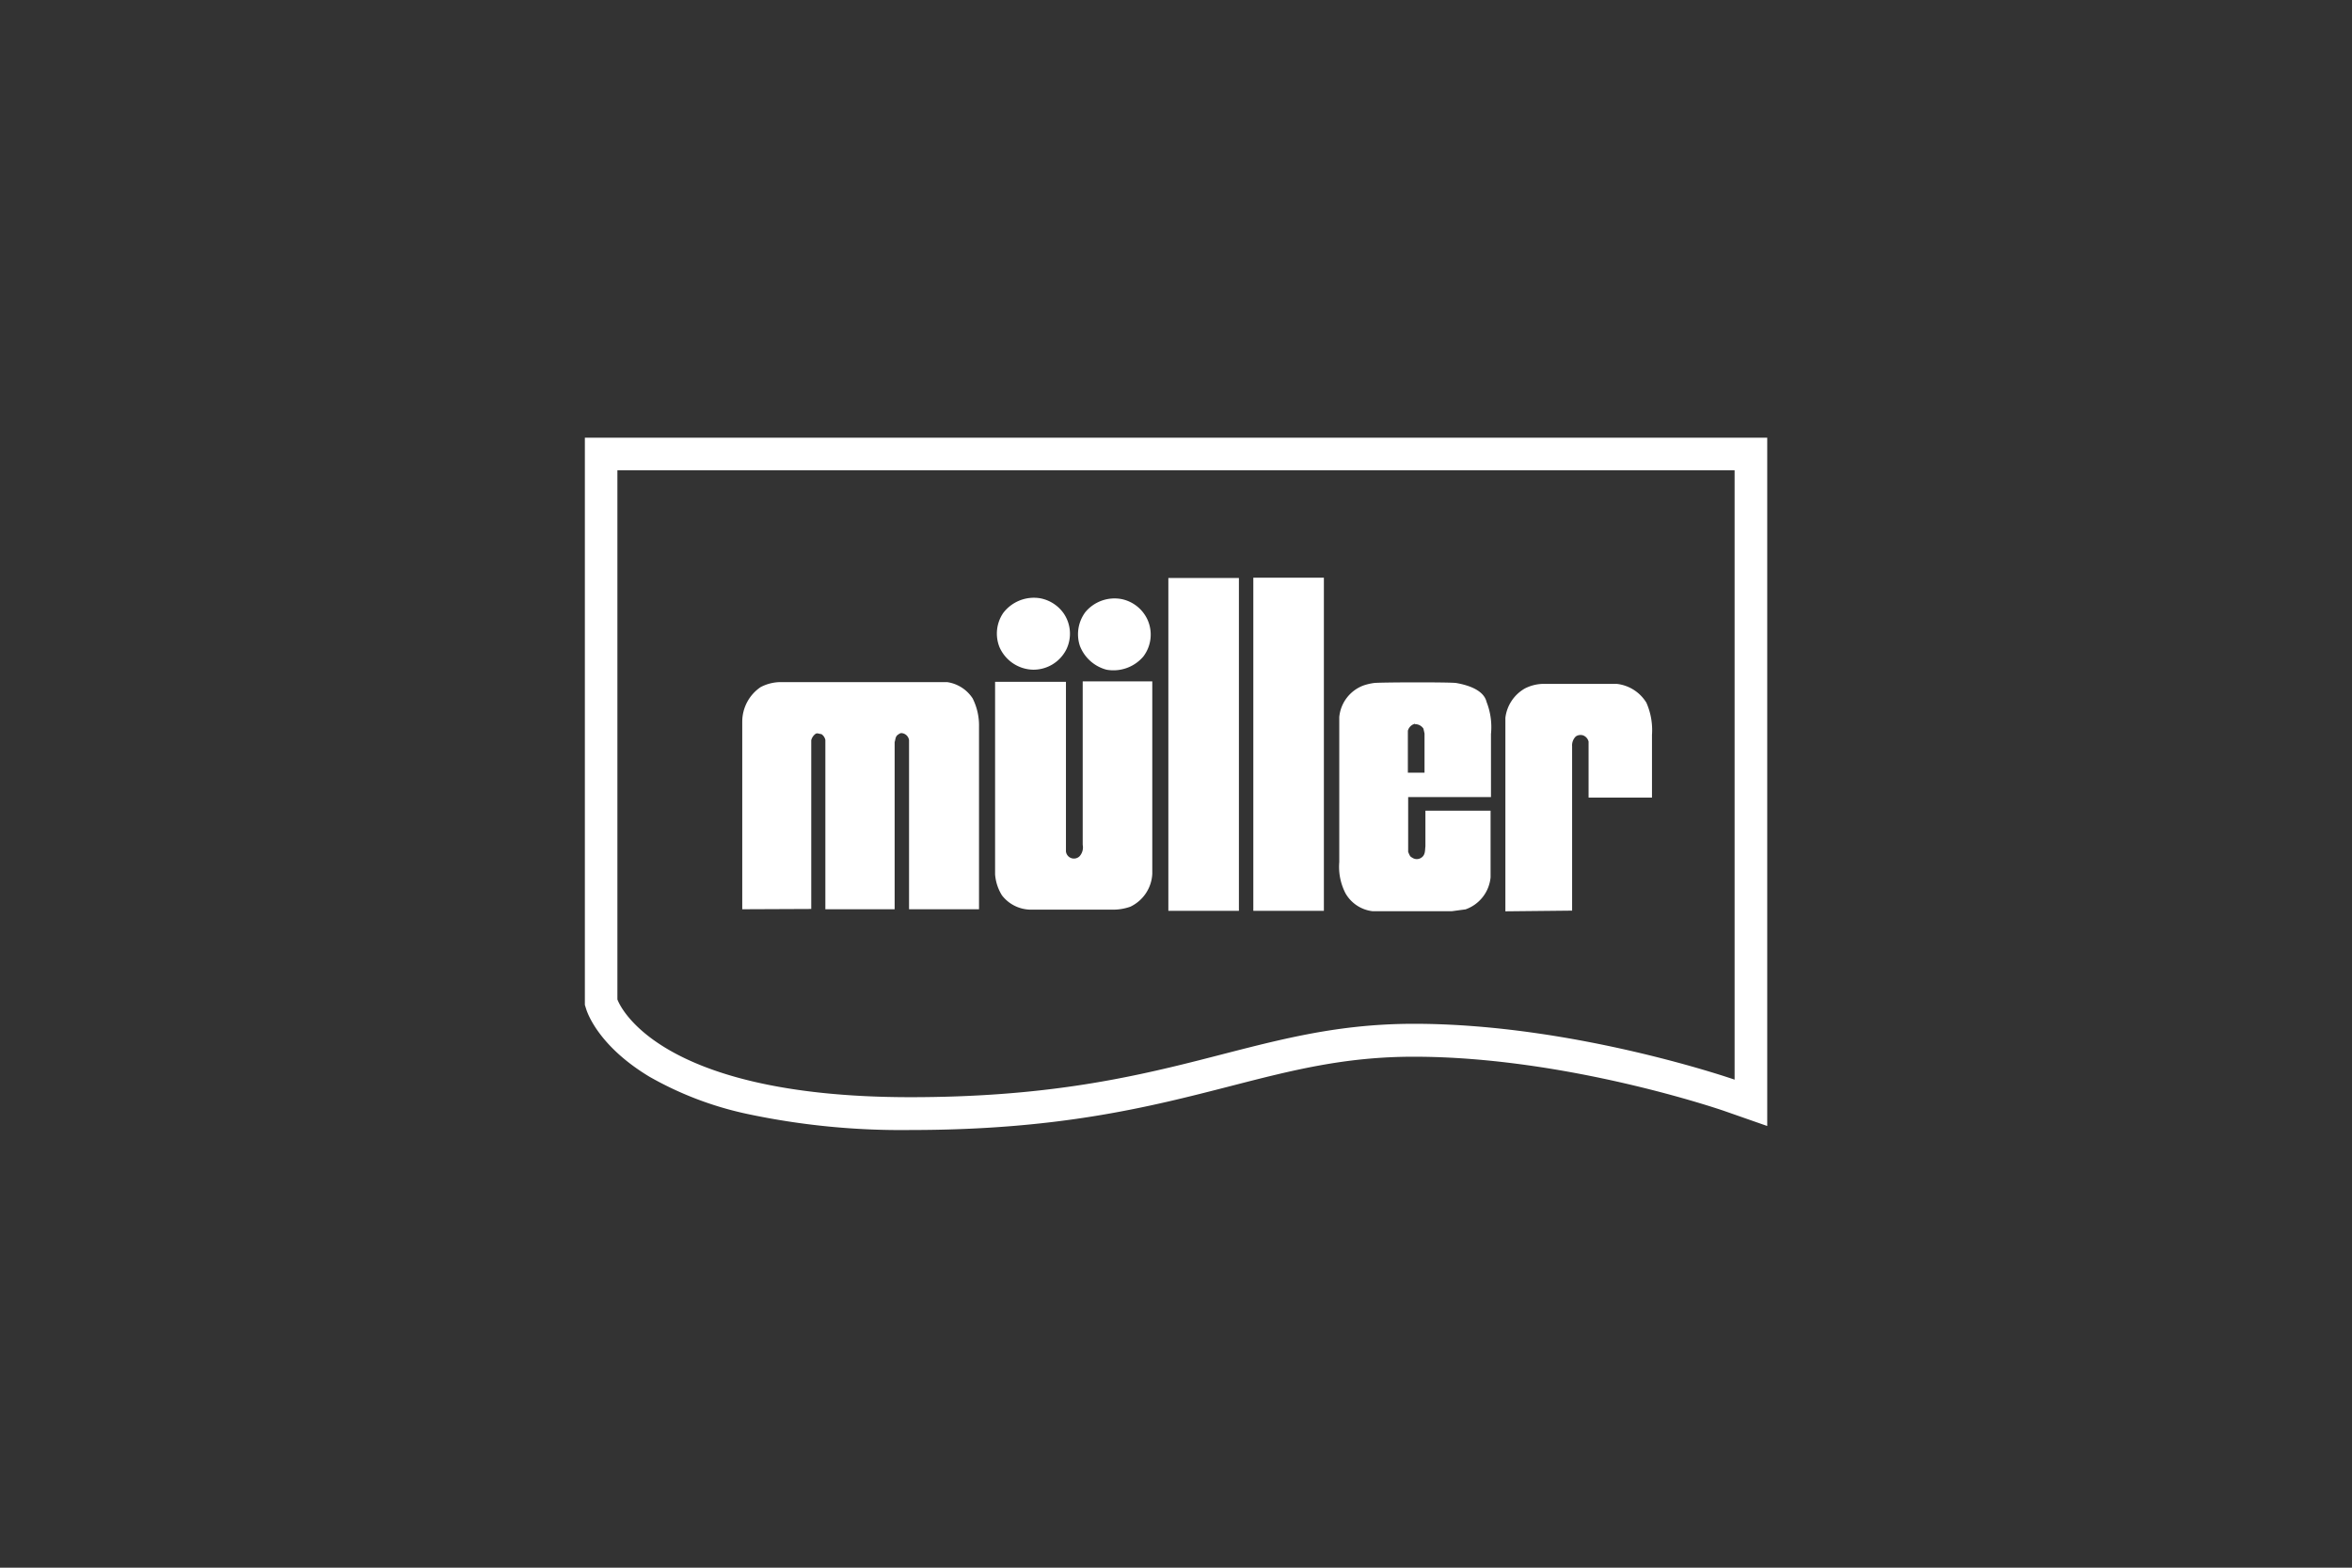
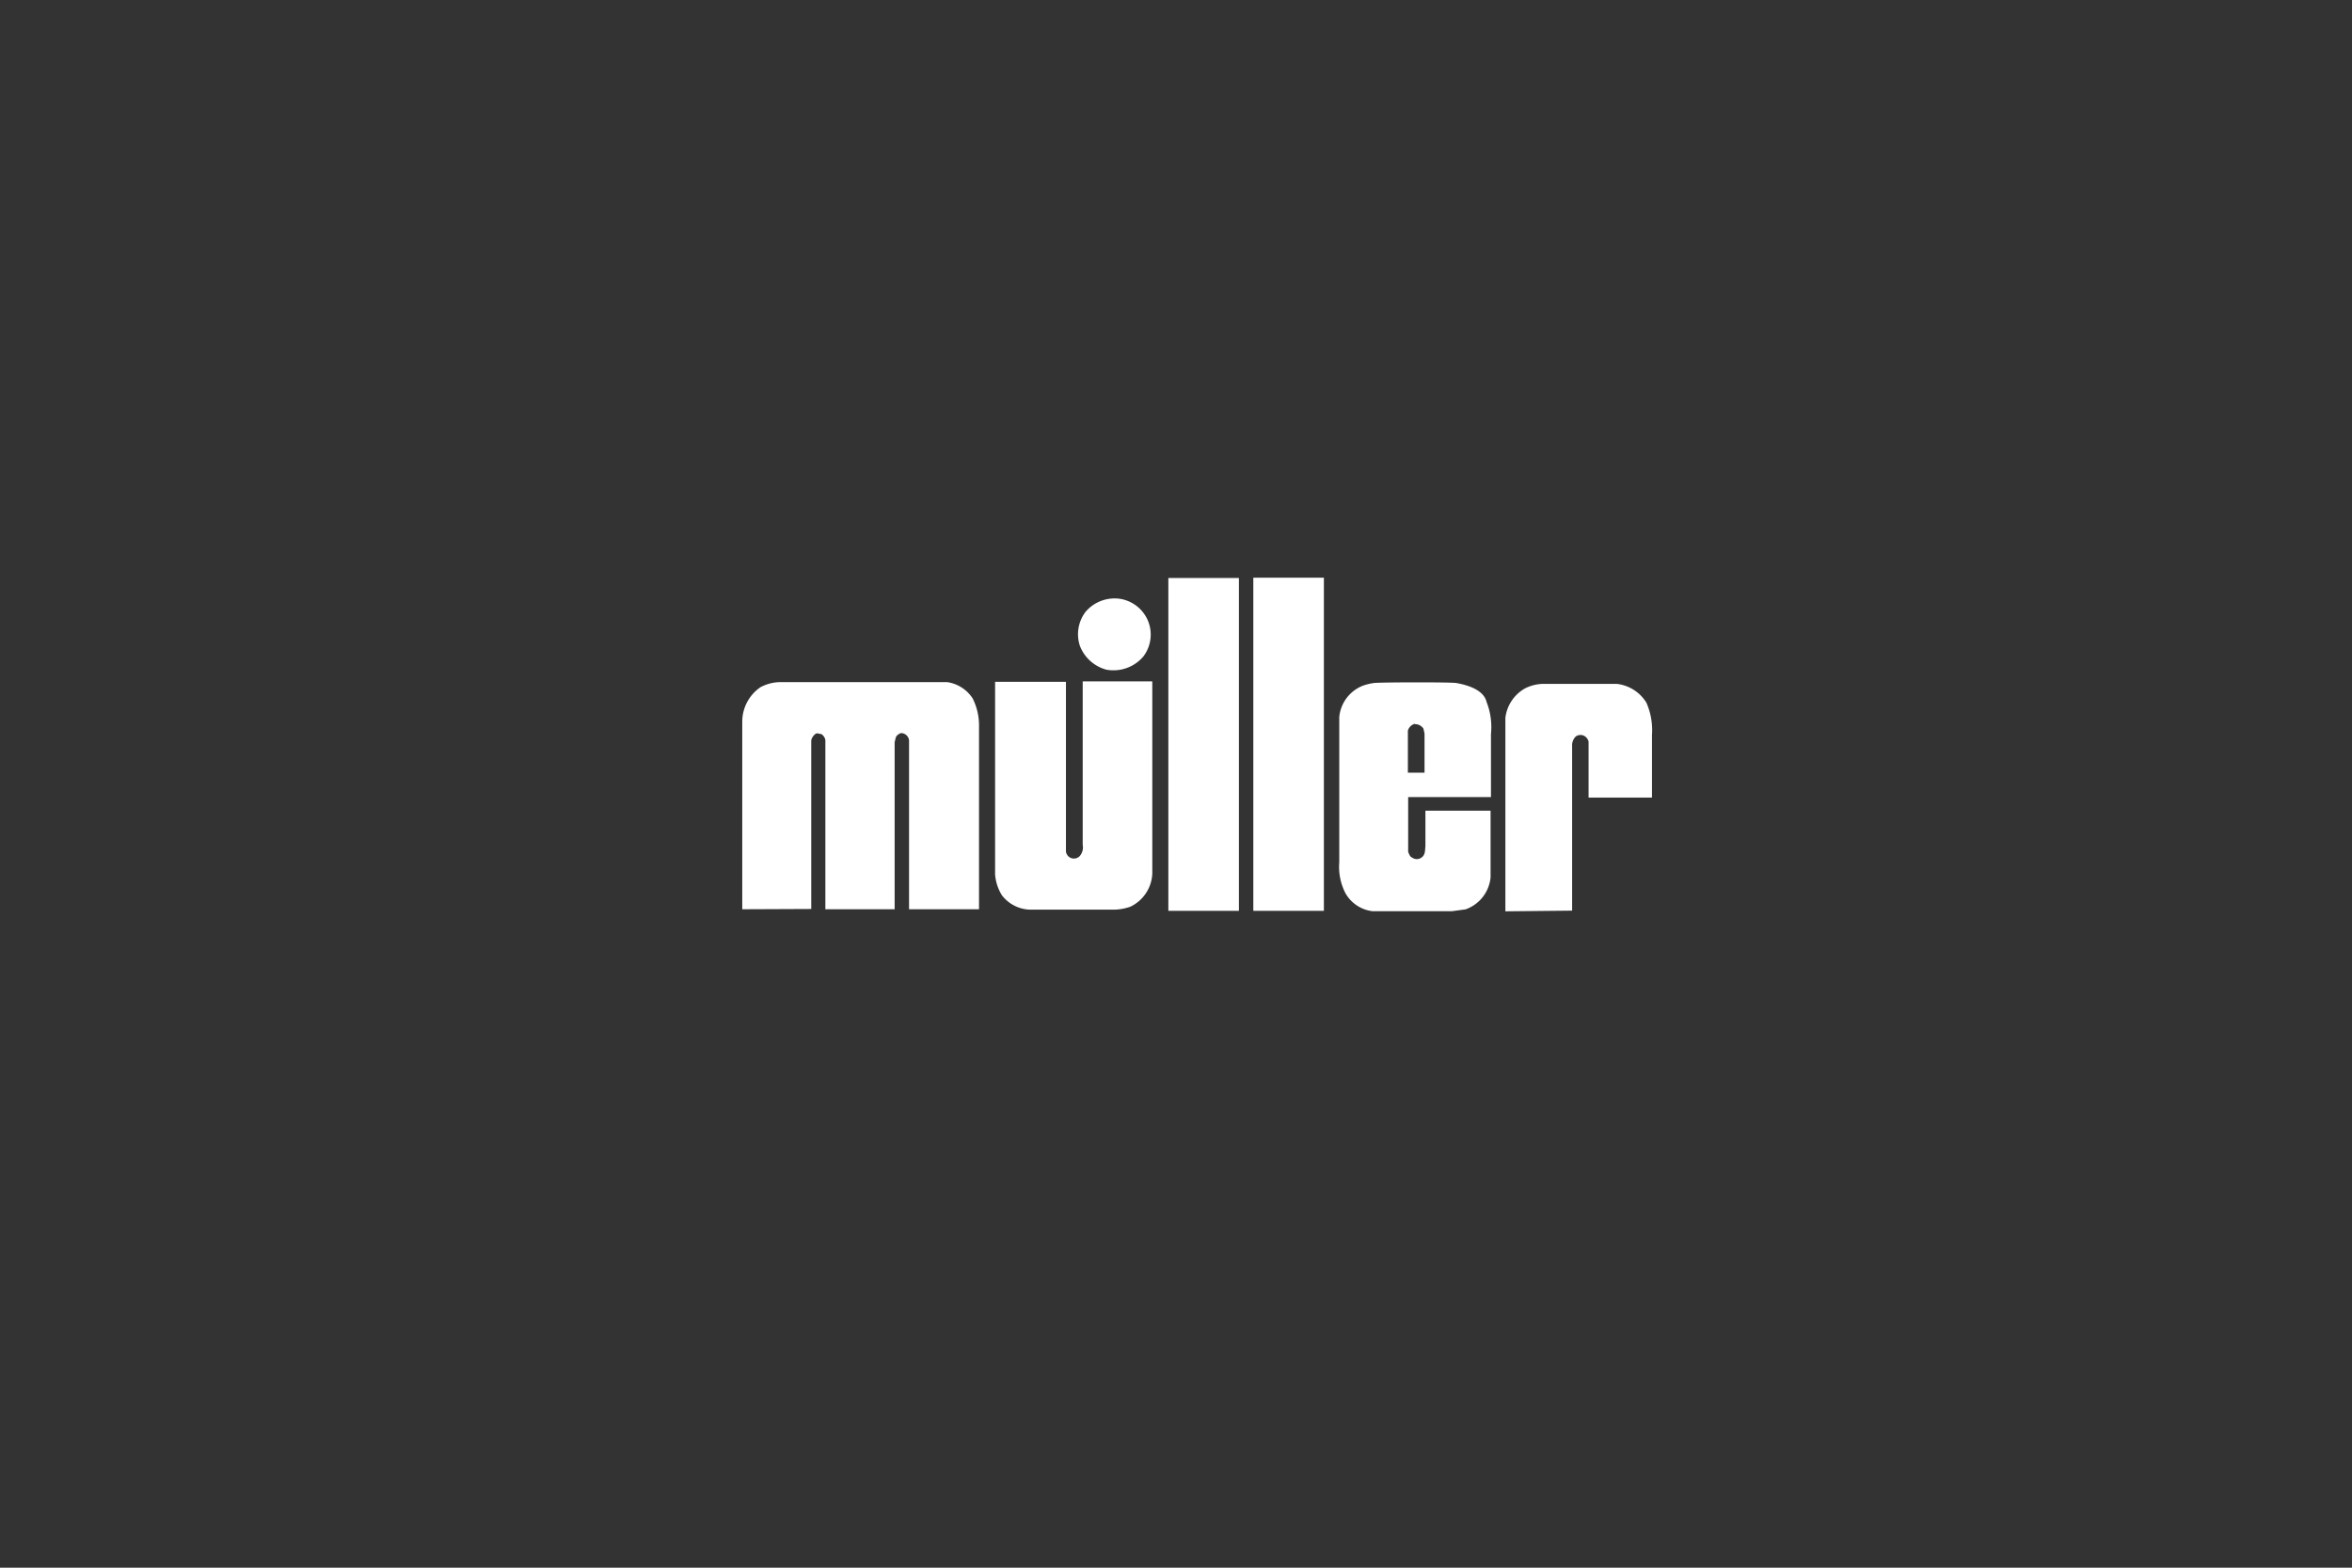
<svg xmlns="http://www.w3.org/2000/svg" viewBox="0 0 240 160">
  <rect x="0" y="0" width="240" height="160" fill="#333333" stroke="none" />
  <defs>
    <style>.cls-1{fill:#fff;}</style>
  </defs>
  <title>Tavola disegno 1 copia 3</title>
  <g id="MULLER">
-     <path class="cls-1" d="M177,44.67H59.68v57.89l.16.51c.21.61,1.46,3.82,6.41,6.81a34.77,34.77,0,0,0,10,3.81,75.59,75.59,0,0,0,16.65,1.64c15.24,0,24.49-2.38,32.66-4.48,6.25-1.61,11.66-3,18.7-3,15.64,0,31.45,5.46,31.61,5.51l4.46,1.56V44.67Zm0,65.52s-16.33-5.7-32.72-5.7c-16.85,0-24.75,7.49-51.36,7.49S63,102,63,102V48H177Z" />
    <rect class="cls-1" x="119.22" y="58.99" width="7.2" height="33.97" />
    <rect class="cls-1" x="127.89" y="58.96" width="7.2" height="34" />
-     <path class="cls-1" d="M105.41,68.35a3.76,3.76,0,0,0,3.42-2.11,3.67,3.67,0,0,0-.3-3.65,3.79,3.79,0,0,0-2.39-1.53,3.93,3.93,0,0,0-3.77,1.5,3.73,3.73,0,0,0-.38,3.49A3.84,3.84,0,0,0,105.41,68.35Z" />
    <path class="cls-1" d="M112.91,68.35A4,4,0,0,0,116.67,67a3.7,3.7,0,0,0,.42-3.76,3.74,3.74,0,0,0-2.66-2.1,3.88,3.88,0,0,0-3.67,1.32,3.78,3.78,0,0,0-.57,3.45A4,4,0,0,0,112.91,68.35Z" />
    <path class="cls-1" d="M82.78,92.77V75.55a1.14,1.14,0,0,1,.41-.63c.19-.16.41,0,.62,0a.94.94,0,0,1,.41.6V92.8h7.07V75.74c.09-.25.06-.56.33-.75s.32-.19.54-.14a.84.84,0,0,1,.6.7V92.8H99.9V74.17a6.14,6.14,0,0,0-.65-2.89,3.74,3.74,0,0,0-2.59-1.66l-17.15,0a4.43,4.43,0,0,0-1.9.51,4.27,4.27,0,0,0-1.87,3.52l0,19.15Z" />
    <path class="cls-1" d="M105.14,92.84l8.53,0a5.32,5.32,0,0,0,1.67-.3,3.93,3.93,0,0,0,2.24-3.36l0-19.64h-7.1V86.22a1.36,1.36,0,0,1-.31,1.16.82.82,0,0,1-1.4-.48V69.59h-7.23V89.24a4.72,4.72,0,0,0,.7,2.14A3.75,3.75,0,0,0,105.14,92.84Z" />
    <path class="cls-1" d="M160.42,92.94h0V76.16a1.27,1.27,0,0,1,.38-1,.86.86,0,0,1,.73-.11.9.9,0,0,1,.57.64v5.71h6.47V75a6.94,6.94,0,0,0-.57-3.28,4.07,4.07,0,0,0-3-1.92h-7.65a4.28,4.28,0,0,0-1.74.46,4,4,0,0,0-2,3l0,19.75Z" />
    <path class="cls-1" d="M140.07,93l8.07,0,1.41-.19a3.85,3.85,0,0,0,2.55-3.27v-6.8h-6.65v3.64c-.05.41,0,.85-.38,1.13a.82.82,0,0,1-1,0c-.2-.06-.3-.38-.38-.57,0,0,0-4.29,0-5.59h8.45V74.91a7,7,0,0,0-.45-3.27c-.26-1.1-1.61-1.67-3.09-1.93-.6-.1-7.87-.08-8.41,0a5.7,5.7,0,0,0-1.06.25,3.82,3.82,0,0,0-2.47,3.22l0,14.8a5.88,5.88,0,0,0,.64,3.2A3.67,3.67,0,0,0,140.07,93Zm4.31-19.09a1,1,0,0,1,.87.46l.11.49v4h-1.7V74.58A1,1,0,0,1,144.38,73.87Z" />
  </g>
</svg>